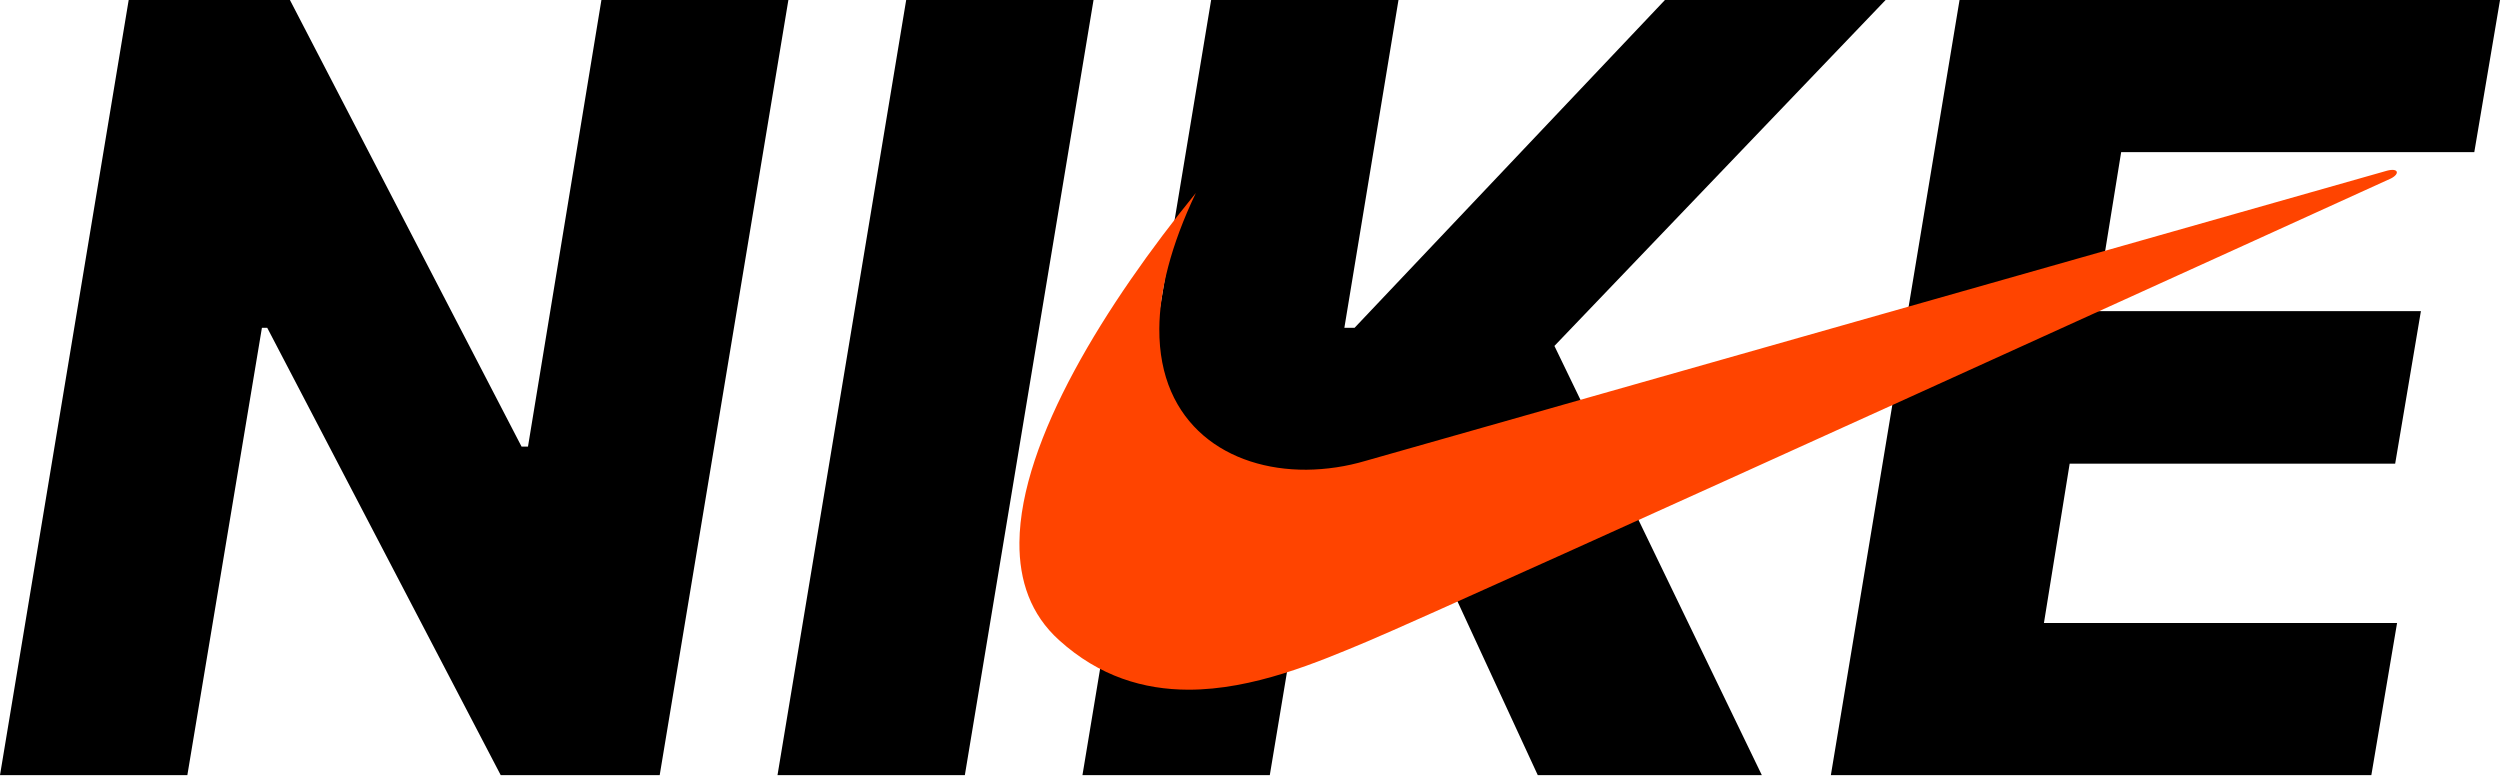
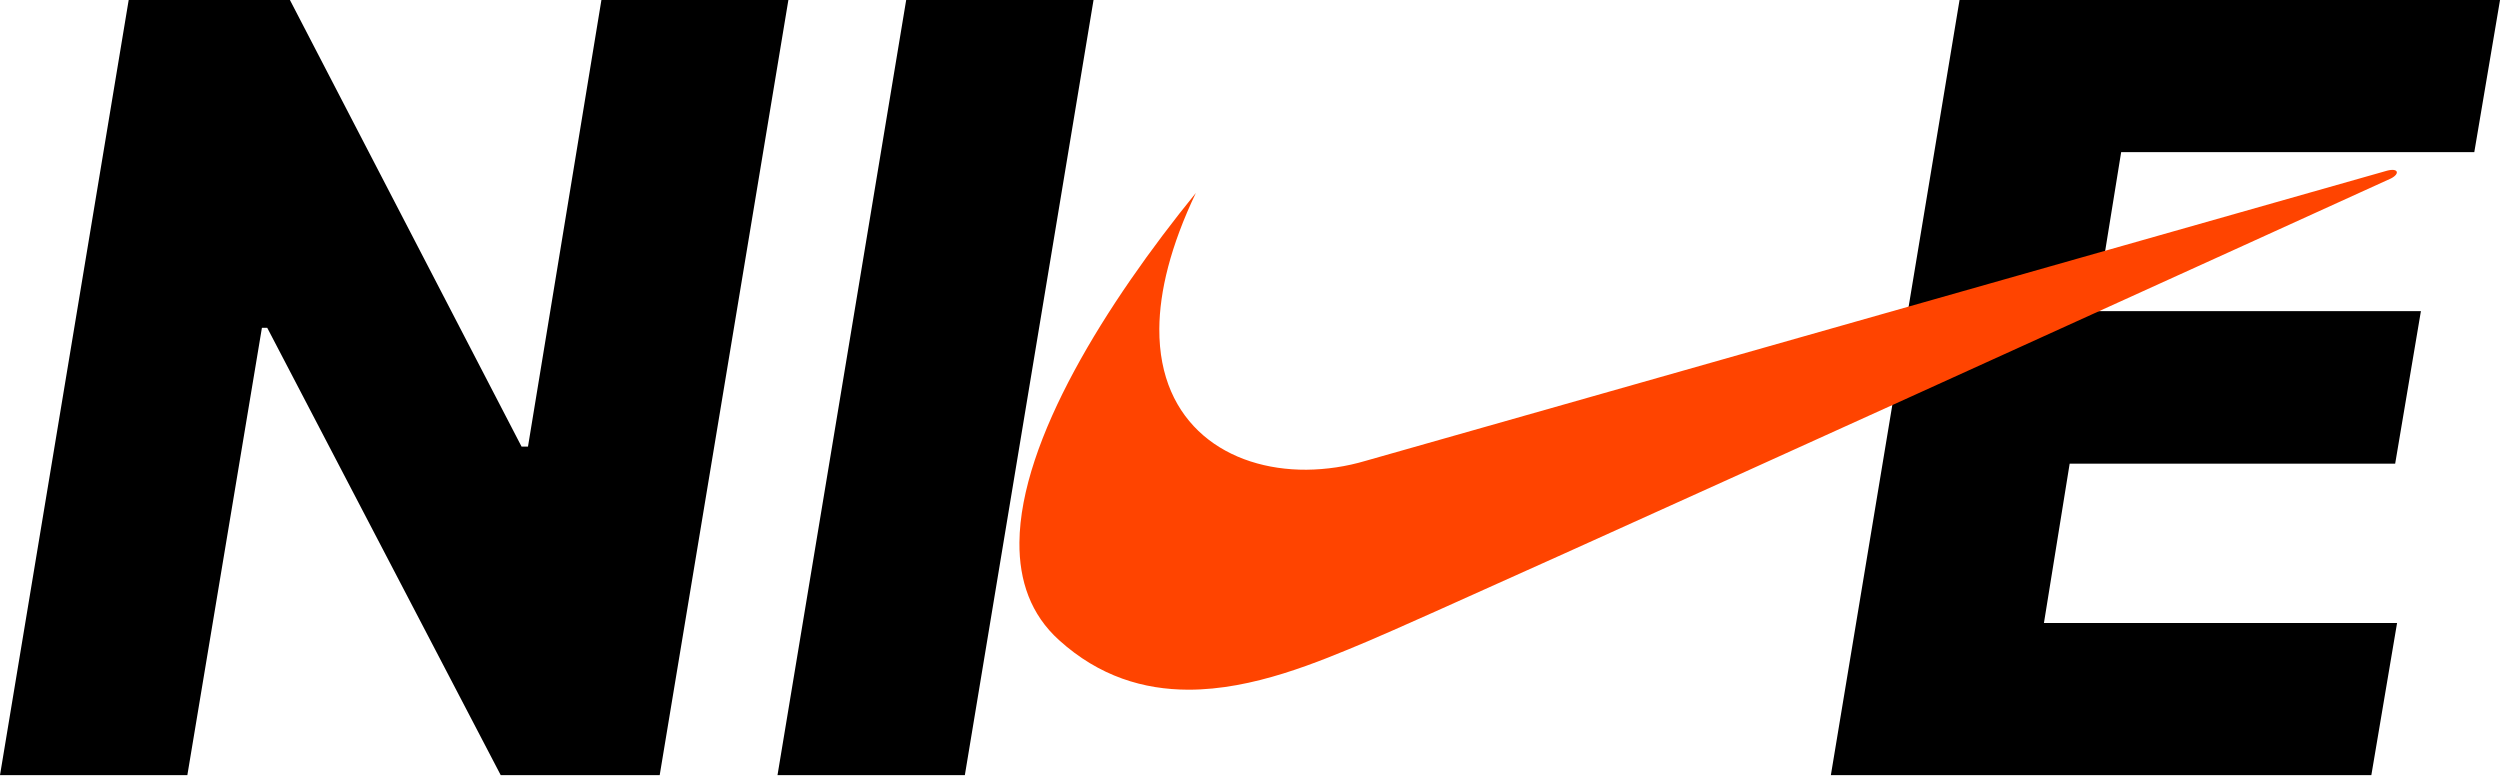
<svg xmlns="http://www.w3.org/2000/svg" width="99" height="31" viewBox="0 0 99 31" fill="none">
  <path d="M72.502 30.696L77.598 0H99.001L97.982 6.025H83.998L82.979 12.32H95.868L94.849 18.36H81.959L80.94 24.67H94.924L93.905 30.696H72.502Z" fill="black" />
-   <path d="M42.865 30.696L47.961 0H55.38L53.237 12.98H53.642L65.932 0H74.67L61.555 13.699L69.769 30.696H60.896L55.32 18.63L51.663 22.422L50.284 30.696H42.865Z" fill="black" />
  <path d="M43.304 0L38.208 30.696H30.789L35.885 0H43.304Z" fill="black" />
  <path d="M31.22 0L26.124 30.696H19.829L10.582 12.98H10.372L7.419 30.696H0L5.096 0H11.481L20.654 17.686H20.908L23.816 0H31.22Z" fill="black" />
  <path fill-rule="evenodd" clip-rule="evenodd" d="M47.356 7.641C43.807 12.011 40.404 17.431 40.369 21.482C40.356 23.007 40.82 24.337 41.934 25.345C43.536 26.797 45.301 27.308 47.057 27.312C49.624 27.315 52.173 26.23 54.169 25.392C57.53 23.983 94.686 7.065 94.686 7.065C95.044 6.877 94.977 6.642 94.528 6.759C94.347 6.807 54.079 18.249 54.079 18.249C53.316 18.475 52.528 18.593 51.736 18.601C48.641 18.62 45.887 16.819 45.909 13.023C45.918 11.538 46.352 9.747 47.356 7.641Z" fill="#FF4400" />
</svg>